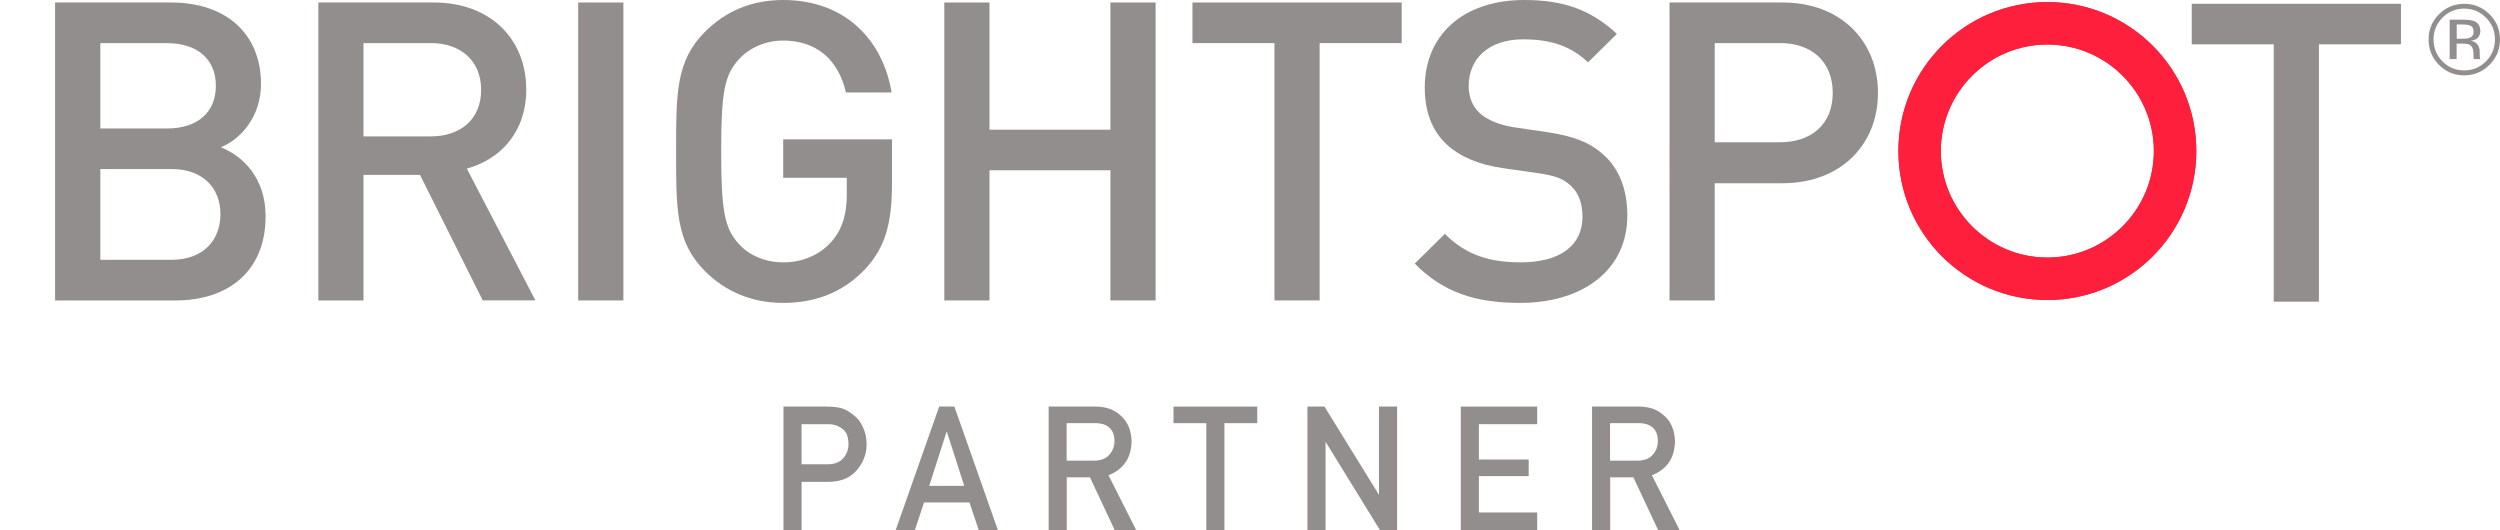
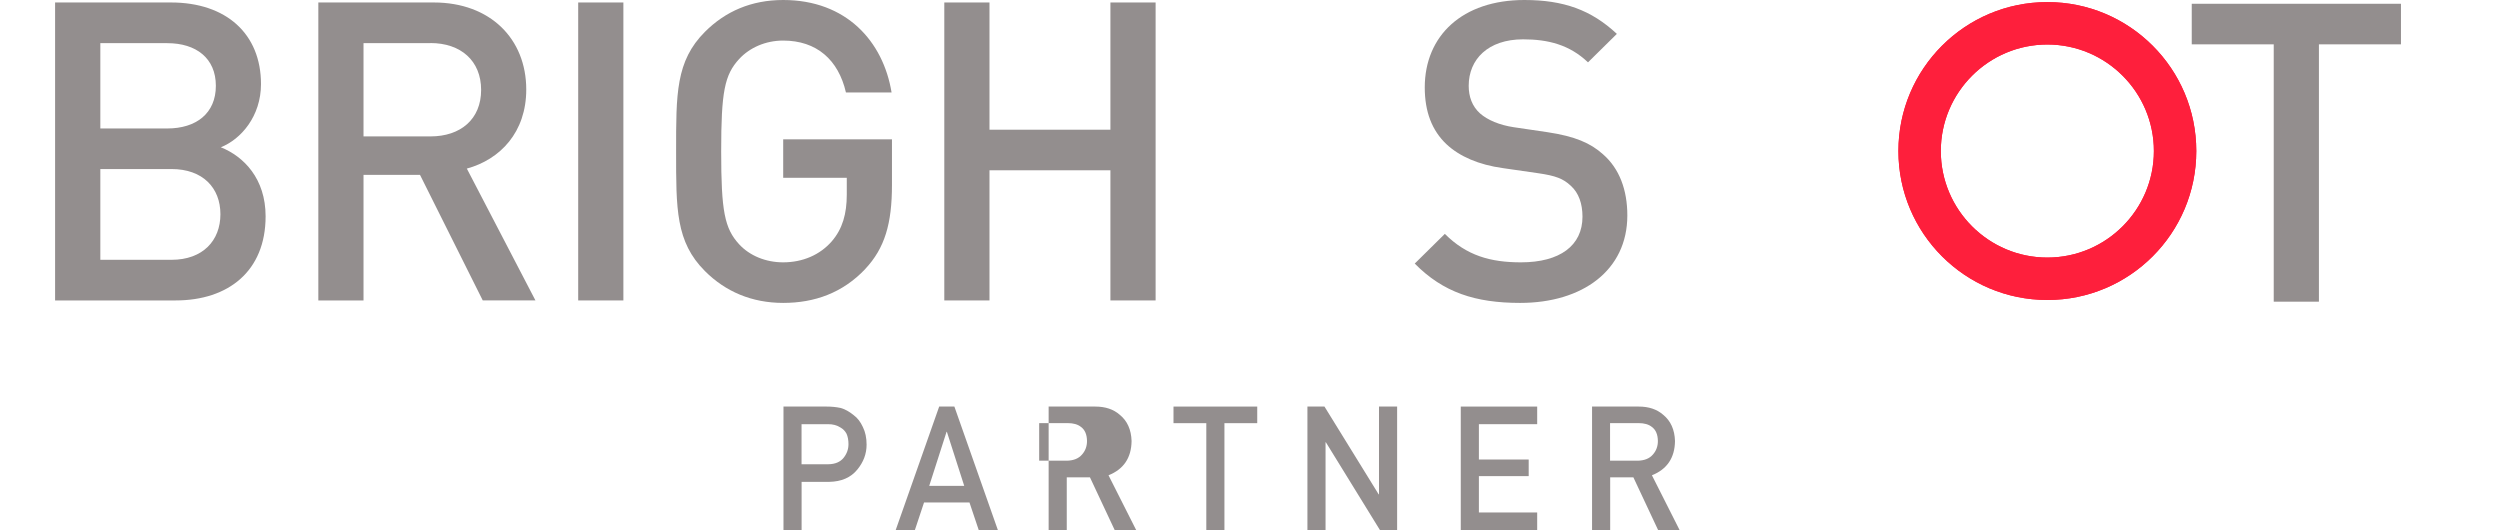
<svg xmlns="http://www.w3.org/2000/svg" id="working" viewBox="0 0 444.27 94.2">
  <defs>
    <style>.cls-1,.cls-2{fill:#938e8e;}.cls-2,.cls-3{fill-rule:evenodd;}.cls-3{fill:#fe1f3c;}</style>
  </defs>
  <g>
    <path class="cls-1" d="m139.22,72.25h7.71c.84,0,1.64.08,2.42.24.78.21,1.57.64,2.36,1.29.67.49,1.21,1.19,1.63,2.11.44.88.66,1.93.66,3.13,0,1.63-.56,3.11-1.66,4.44-1.14,1.4-2.8,2.13-4.99,2.17h-4.9v8.57h-3.22v-21.95Zm3.22,10.25h4.78c1.2-.02,2.1-.4,2.7-1.15.58-.73.86-1.53.86-2.42,0-.73-.12-1.36-.35-1.86-.24-.45-.58-.81-1.02-1.07-.66-.43-1.43-.64-2.31-.62h-4.66v7.12Z" />
    <path class="cls-1" d="m172.27,89.29h-8.06l-1.63,4.91h-3.41l7.73-21.95h2.7l7.73,21.95h-3.4l-1.65-4.91Zm-.92-2.95l-3.08-9.6h-.06l-3.08,9.6h6.21Z" />
-     <path class="cls-1" d="m186.34,72.25h8.31c1.77,0,3.22.48,4.33,1.45,1.35,1.09,2.05,2.66,2.11,4.68-.04,2.98-1.41,5.01-4.1,6.08l4.92,9.74h-3.82l-4.4-9.38h-4.12v9.38h-3.22v-21.95Zm3.22,9.62h4.88c1.21-.02,2.11-.38,2.72-1.09.59-.66.89-1.46.89-2.42-.02-1.15-.37-1.98-1.07-2.49-.55-.45-1.34-.68-2.37-.68h-5.06v6.67Z" />
+     <path class="cls-1" d="m186.34,72.25h8.31c1.77,0,3.22.48,4.33,1.45,1.35,1.09,2.05,2.66,2.11,4.68-.04,2.98-1.41,5.01-4.1,6.08l4.92,9.74h-3.82l-4.4-9.38h-4.12v9.38h-3.22v-21.95Zm3.22,9.62c1.21-.02,2.11-.38,2.72-1.09.59-.66.89-1.46.89-2.42-.02-1.15-.37-1.98-1.07-2.49-.55-.45-1.34-.68-2.37-.68h-5.06v6.67Z" />
    <path class="cls-1" d="m214.37,75.2h-5.83v-2.95h14.88v2.95h-5.83v19h-3.22v-19Z" />
    <path class="cls-1" d="m232.34,72.25h3.03l9.63,15.6h.06v-15.6h3.22v21.95h-3.05l-9.61-15.6h-.06v15.6h-3.22v-21.95Z" />
    <path class="cls-1" d="m259.59,72.25h13.58v3.13h-10.36v6.28h8.85v2.95h-8.85v6.46h10.36v3.13h-13.58v-21.95Z" />
    <path class="cls-1" d="m282.91,72.25h8.31c1.77,0,3.22.48,4.33,1.45,1.35,1.09,2.05,2.66,2.11,4.68-.04,2.98-1.41,5.01-4.1,6.08l4.92,9.74h-3.82l-4.4-9.38h-4.12v9.38h-3.22v-21.95Zm3.22,9.62h4.88c1.21-.02,2.11-.38,2.72-1.09.59-.66.89-1.46.89-2.42-.02-1.15-.37-1.98-1.07-2.49-.55-.45-1.34-.68-2.37-.68h-5.06v6.67Z" />
  </g>
  <path id="Fill-1" class="cls-2" d="m30.47,30.04h-12.64v16.13h12.64c5.58,0,8.7-3.42,8.7-8.1s-3.12-8.03-8.7-8.03Zm-.74-22.38h-11.9v15.17h11.9c5.13,0,8.63-2.68,8.63-7.58s-3.5-7.58-8.63-7.58Zm1.49,45.73H9.79V.44h20.6c9.82,0,15.99,5.58,15.99,14.5,0,5.73-3.57,9.82-7.14,11.23,4.09,1.64,7.96,5.58,7.96,12.27,0,9.74-6.62,14.95-15.99,14.95h0Z" />
  <path id="Fill-2" class="cls-2" d="m76.5,7.66h-11.9v16.58h11.9c5.35,0,9-3.05,9-8.26s-3.64-8.33-9-8.33Zm9.29,45.73l-11.15-22.31h-10.04v22.31h-8.03V.44h20.52c10.04,0,16.43,6.47,16.43,15.47,0,7.58-4.61,12.42-10.56,14.05l12.19,23.42h-9.37Z" />
  <polygon id="Fill-3" class="cls-2" points="102.75 53.39 110.78 53.39 110.78 .44 102.75 .44 102.75 53.39" />
  <path id="Fill-5" class="cls-2" d="m153.76,47.81c-4.02,4.24-9,6.02-14.58,6.02s-10.26-2.01-13.9-5.65c-5.21-5.2-5.13-11.08-5.13-21.27s-.07-16.06,5.13-21.26C128.92,2.01,133.53,0,139.18,0,150.41,0,156.95,7.36,158.44,16.43h-8.11c-1.34-5.8-5.2-9.22-11.16-9.22-3.12,0-5.95,1.26-7.81,3.27-2.6,2.83-3.2,5.8-3.2,16.43s.6,13.68,3.2,16.51c1.86,2.01,4.69,3.2,7.81,3.2,3.5,0,6.55-1.34,8.63-3.72,1.93-2.23,2.68-4.91,2.68-8.33v-2.97h-11.3v-6.84h19.33v8.1c0,6.84-1.26,11.23-4.76,14.95" />
  <polyline id="Fill-7" class="cls-2" points="197.33 53.39 197.33 30.26 175.84 30.26 175.84 53.39 167.81 53.39 167.81 .44 175.84 .44 175.84 23.05 197.33 23.05 197.33 .44 205.36 .44 205.36 53.39 197.33 53.39" />
-   <polyline id="Fill-8" class="cls-2" points="234.51 7.66 234.51 53.39 226.48 53.39 226.48 7.66 211.91 7.66 211.91 .44 249.09 .44 249.09 7.66 234.51 7.66" />
  <path id="Fill-10" class="cls-2" d="m270.15,53.83c-7.96,0-13.68-1.86-18.74-6.99l5.35-5.28c3.87,3.87,8.11,5.06,13.53,5.06,6.92,0,10.93-2.98,10.93-8.11,0-2.31-.67-4.24-2.08-5.5-1.34-1.26-2.68-1.78-5.8-2.23l-6.24-.9c-4.31-.59-7.73-2.08-10.04-4.24-2.6-2.45-3.87-5.8-3.87-10.11C253.2,6.32,259.89,0,270.89,0,277.88,0,282.79,1.78,287.33,6.02l-5.13,5.06c-3.27-3.12-7.07-4.09-11.53-4.09-6.25,0-9.67,3.57-9.67,8.25,0,1.93.6,3.64,2.01,4.91,1.34,1.19,3.5,2.08,5.95,2.45l6.03.89c4.91.74,7.66,1.93,9.89,3.94,2.9,2.53,4.31,6.32,4.31,10.86,0,9.74-7.96,15.54-19.04,15.54" />
-   <path id="Fill-12" class="cls-2" d="m316.32,7.66h-11.6v17.62h11.6c5.58,0,9.37-3.2,9.37-8.78s-3.79-8.85-9.37-8.85Zm.44,24.91h-12.04v20.82h-8.03V.44h20.08c10.34,0,16.96,6.84,16.96,16.06s-6.62,16.06-16.96,16.06h0Z" />
  <g id="Fill-14">
    <path id="path-2" class="cls-3" d="m363.83.37c-14.62,0-26.47,11.85-26.47,26.47s11.85,26.47,26.47,26.47,26.47-11.85,26.47-26.47S378.45.37,363.83.37Zm0,7.54c10.44,0,18.93,8.49,18.93,18.93s-8.49,18.93-18.93,18.93-18.93-8.49-18.93-18.93,8.49-18.93,18.93-18.93h0Z" />
    <path id="path-2-2" class="cls-3" d="m363.83.37c-14.62,0-26.47,11.85-26.47,26.47s11.85,26.47,26.47,26.47,26.47-11.85,26.47-26.47S378.45.37,363.83.37Zm0,7.54c10.44,0,18.93,8.49,18.93,18.93s-8.49,18.93-18.93,18.93-18.93-8.49-18.93-18.93,8.49-18.93,18.93-18.93h0Z" />
  </g>
  <polyline id="Fill-13" class="cls-2" points="412.09 7.88 412.09 53.61 404.06 53.61 404.06 7.88 389.49 7.88 389.49 .67 426.67 .67 426.67 7.88 412.09 7.88" />
-   <path id="_" class="cls-2" d="m437.91,1.53c-1.51,0-2.79.54-3.86,1.61-1.06,1.07-1.59,2.36-1.59,3.87s.53,2.82,1.58,3.89c1.06,1.07,2.35,1.61,3.87,1.61s2.81-.54,3.87-1.61c1.06-1.07,1.59-2.37,1.59-3.89s-.53-2.8-1.59-3.87c-1.07-1.07-2.36-1.61-3.87-1.61Zm6.36,5.48c0,1.76-.62,3.26-1.86,4.51-1.24,1.25-2.74,1.87-4.5,1.87s-3.26-.62-4.49-1.87c-1.23-1.24-1.84-2.74-1.84-4.51s.62-3.24,1.86-4.48c1.23-1.23,2.73-1.85,4.47-1.85s3.26.62,4.5,1.85c1.24,1.23,1.86,2.73,1.86,4.48Zm-4.7-1.38c0-.51-.15-.85-.46-1.02-.31-.17-.8-.26-1.48-.26h-1.05v2.53h1.11c.52,0,.91-.05,1.17-.16.48-.19.72-.55.72-1.09Zm-1.78-2.12c.87,0,1.5.08,1.9.25.72.3,1.08.89,1.08,1.77,0,.62-.23,1.08-.68,1.38-.24.16-.58.27-1.01.34.55.09.95.31,1.2.68.25.37.38.73.38,1.08v.51c0,.16,0,.33.02.52.01.18.03.31.06.36l.04.09h-1.15l-.02-.07s-.01-.05-.02-.08l-.03-.22v-.55c0-.81-.22-1.34-.66-1.6-.26-.15-.72-.22-1.37-.22h-.97v2.75h-1.23V3.5h2.44Z" />
</svg>